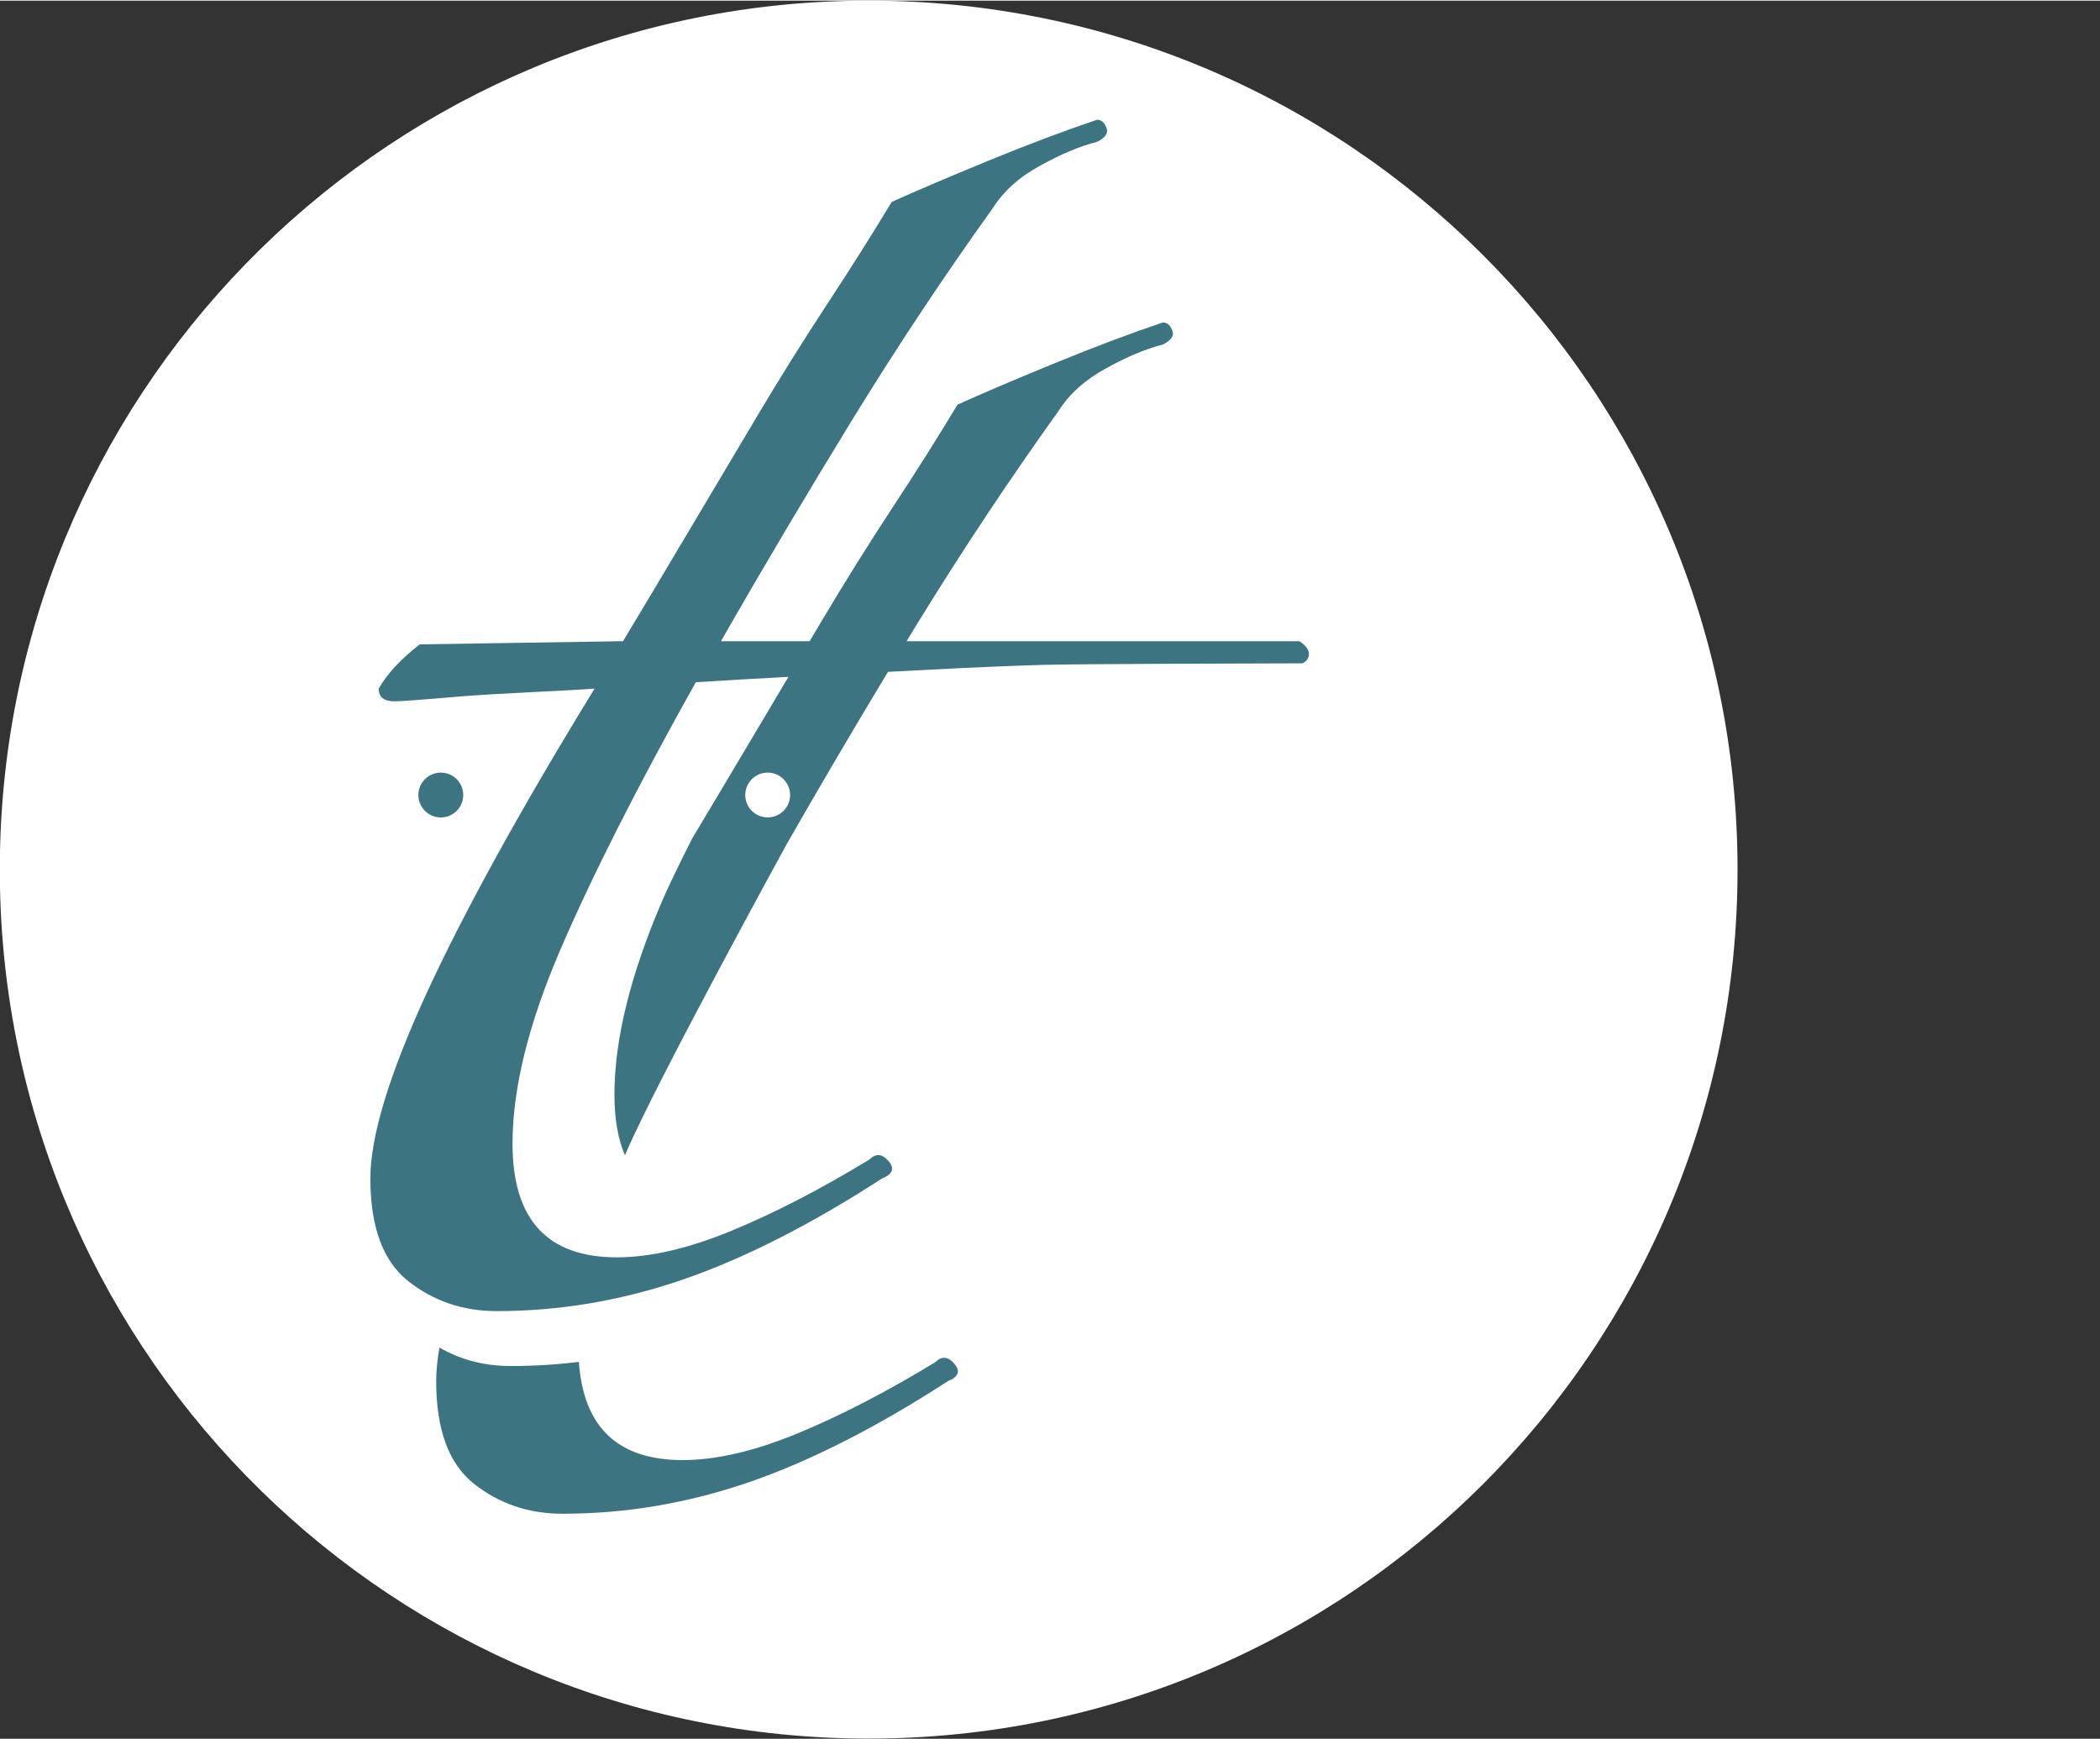
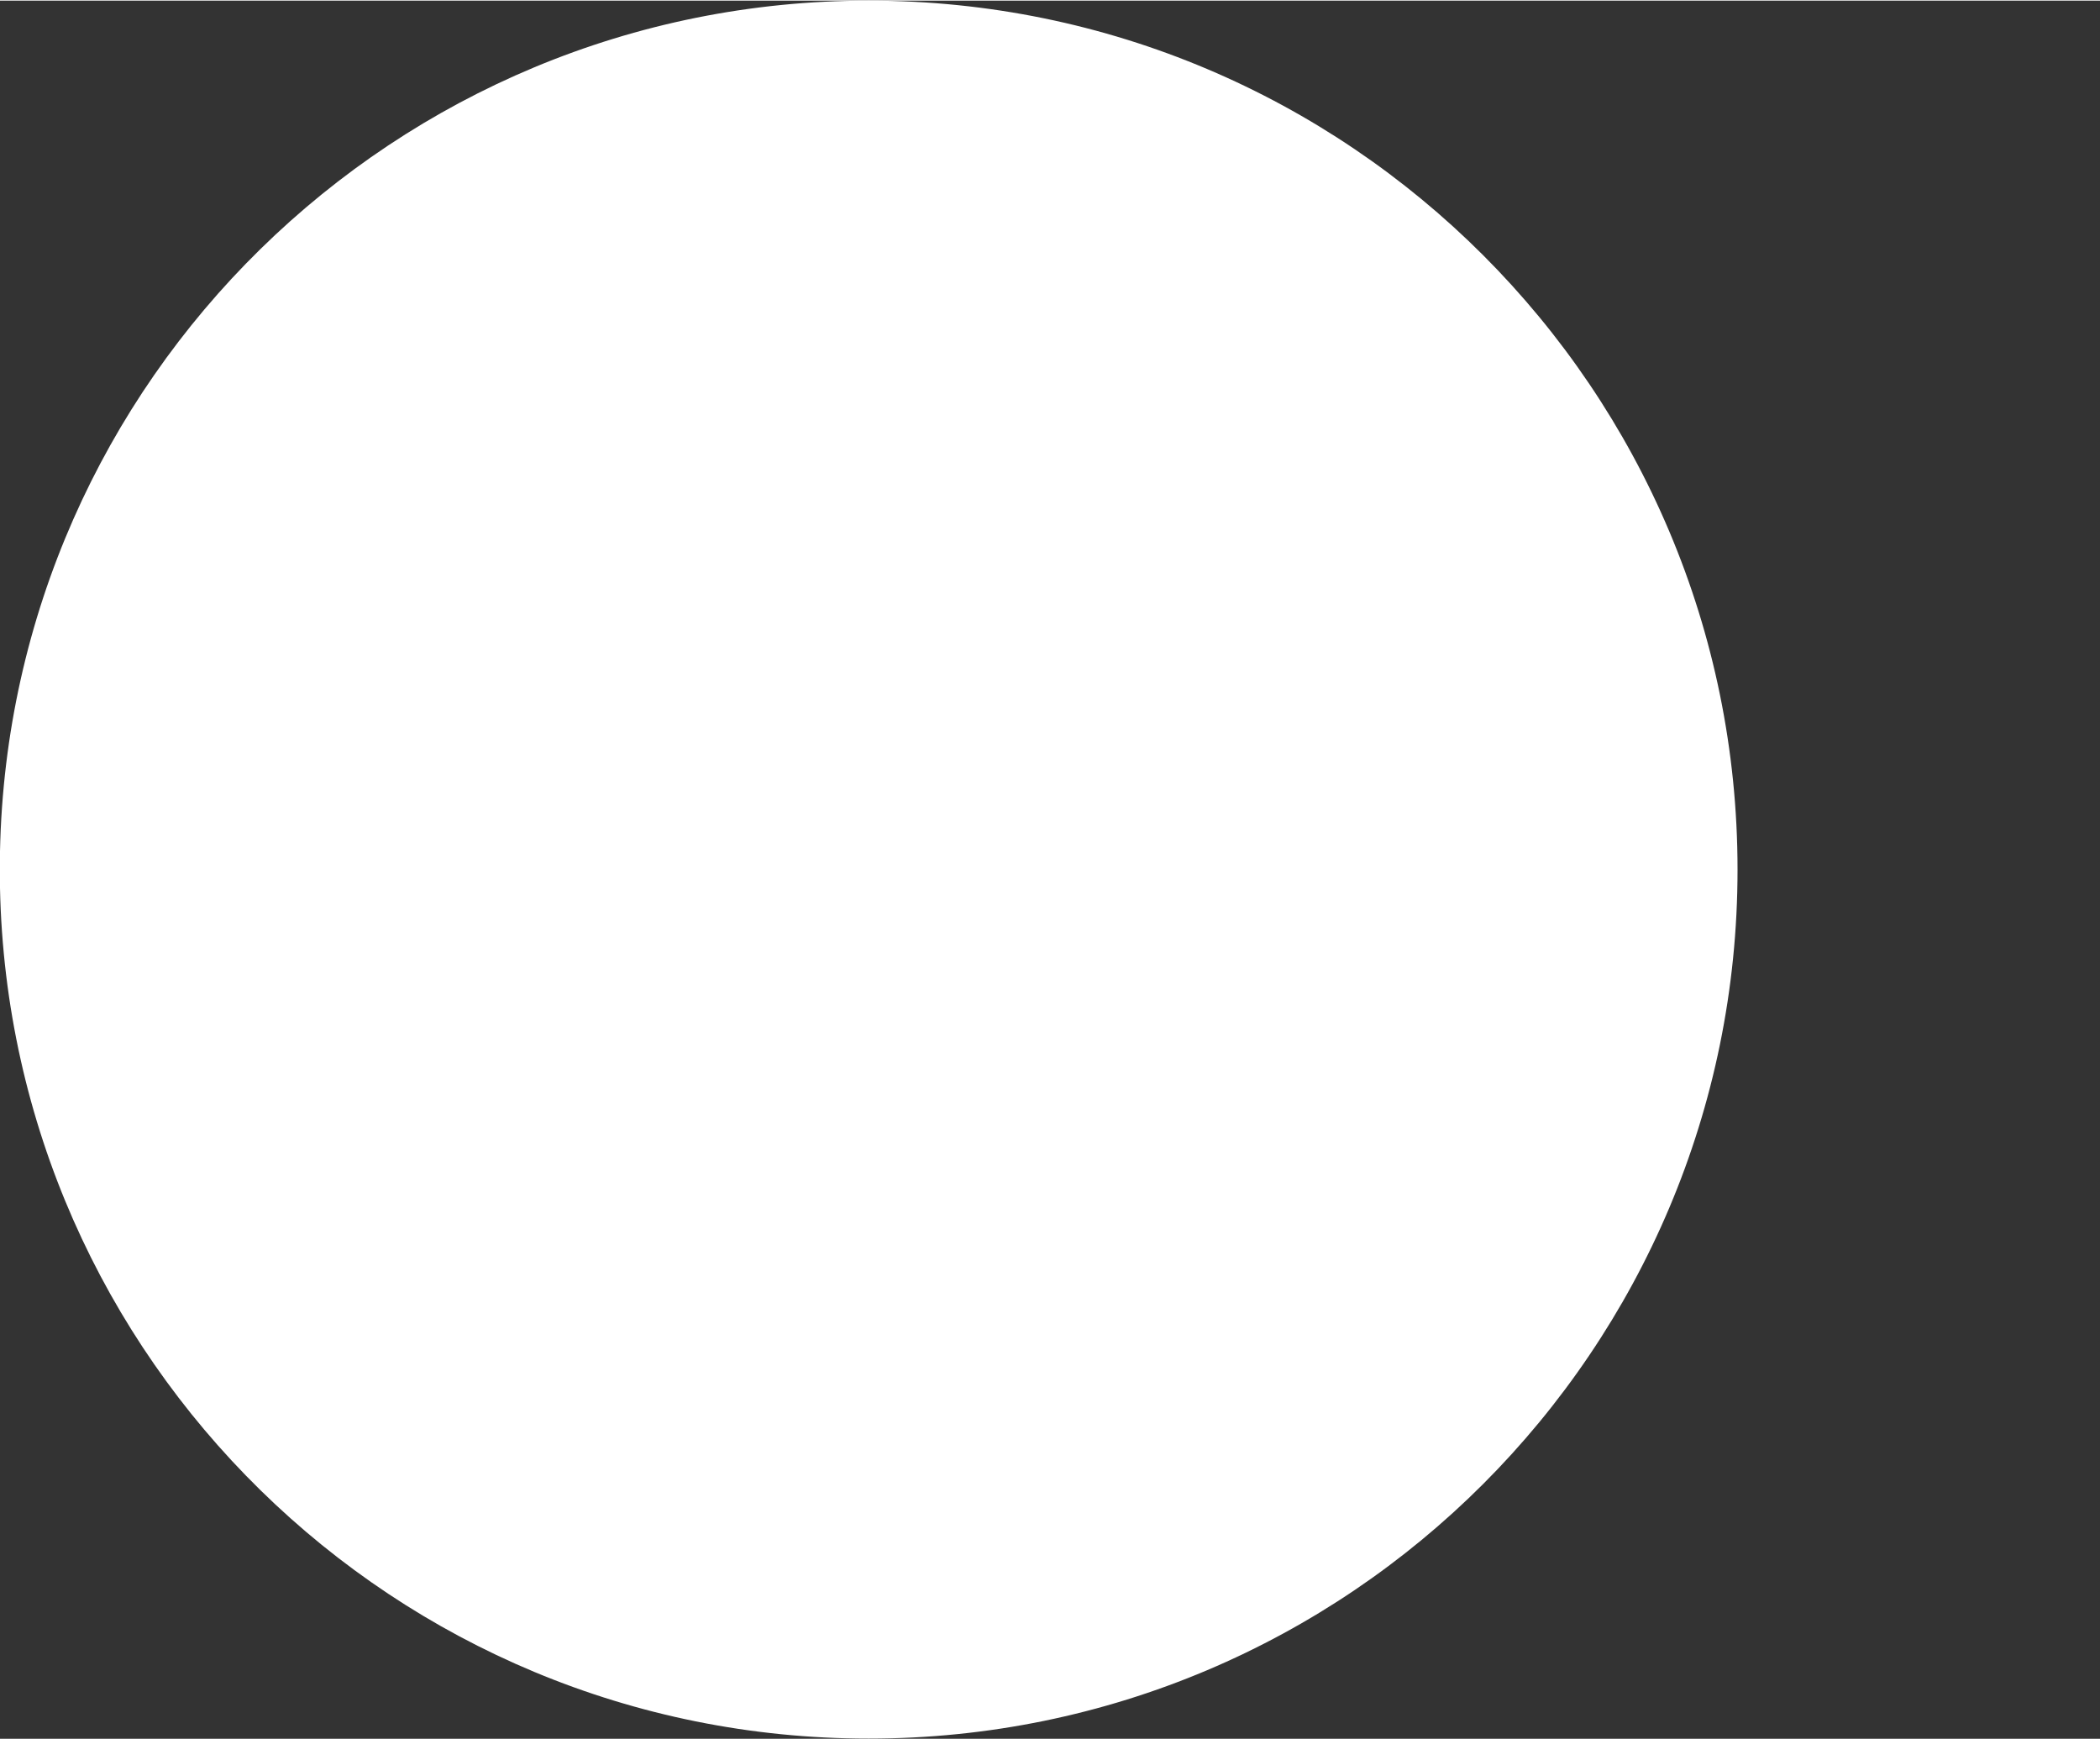
<svg xmlns="http://www.w3.org/2000/svg" xml:space="preserve" width="681px" height="564px" version="1.1" shape-rendering="geometricPrecision" text-rendering="geometricPrecision" image-rendering="optimizeQuality" fill-rule="evenodd" clip-rule="evenodd" viewBox="0 0 680.41 563.1">
  <rect x="0" y="0" width="680.41" height="563.1" fill="#333333" stroke="none" />
  <g>
    <g>
      <path fill="white" fill-rule="nonzero" d="M0 275.56c3.18,-152.73 127.96,-275.56 281.46,-275.56 155.5,0 281.51,126.04 281.51,281.52 0,155.49 -126.01,281.52 -281.51,281.52 -153.5,0 -278.28,-122.82 -281.46,-275.56l0 -11.92z" />
-       <path fill="#3D7482" d="M187.56 441c1.48,21.22 12.68,31.81 33.61,31.81 10.91,0 23.38,-2.9 37.36,-8.69 14,-5.79 28.83,-13.49 44.52,-23.02 2.03,-2.05 4.11,-1.9 6.17,0.52 2.04,2.38 1.33,4.24 -2.06,5.6 -23.2,15.04 -44.73,25.95 -64.53,32.78 -19.79,6.79 -39.91,10.2 -60.38,10.2 -10.93,0 -20.47,-3.22 -28.66,-9.69 -8.21,-6.49 -12.26,-17.58 -12.26,-33.29 0,-3.25 0.35,-6.87 1.05,-10.86 6.87,3.98 14.58,5.98 23.14,5.98 7.39,0 14.74,-0.44 22.04,-1.34zm-52.01 -183.64c0,-4.02 3.28,-7.27 7.28,-7.27 4,0 7.26,3.25 7.26,7.27 0,4.01 -3.26,7.26 -7.26,7.26 -4,0 -7.28,-3.25 -7.28,-7.26zm219.9 -211.61c-5.48,1.37 -11.6,3.94 -18.43,7.71 -6.86,3.73 -11.93,8.35 -15.37,13.79 -15.7,21.88 -30.89,44.74 -45.56,68.61 -14.66,23.9 -28.82,47.75 -42.49,71.66l28.74 0 3.86 -6.52c7.48,-12.59 15.19,-24.89 23.02,-36.84 7.87,-11.95 14.87,-23.05 21,-33.26 7.52,-3.42 17.92,-7.87 31.23,-13.32 13.29,-5.46 25.09,-9.88 35.31,-13.32 1.38,0 2.4,0.88 3.06,2.56 0.71,1.71 -0.32,3.23 -3.06,4.6 -5.47,1.38 -11.59,3.93 -18.41,7.71 -6.83,3.73 -11.94,8.35 -15.37,13.79 -15.7,21.88 -30.89,44.73 -45.58,68.59 -1.22,2 -2.44,4.01 -3.66,6.01l127.28 0c2.04,1.37 3.07,2.73 3.07,4.12 0,1.36 -0.71,2.38 -2.07,3.05 -5.46,0 -74.07,0.17 -85,0.52 -10.93,0.36 -22.87,0.84 -35.83,1.55l-13.48 0.69c-11.22,18.58 -22.14,37.16 -32.77,55.74 0,0 -41.97,76.45 -52.22,100.32l-0.24 0.56c-2.27,-5.31 -3.4,-11.86 -3.4,-19.65 0,-17.74 5.1,-38.55 15.33,-62.45 2.13,-4.96 5.63,-12.18 9.83,-20.5 5.86,-9.79 12.35,-20.64 19.43,-32.57 3.92,-6.61 7.85,-13.21 11.79,-19.82 -11.27,0.59 -21.27,1.18 -30.02,1.73 -19.12,34.14 -33.79,63.16 -44.05,87.04 -10.24,23.9 -15.33,44.71 -15.33,62.45 0,24.57 11.26,36.83 33.79,36.83 10.9,0 23.35,-2.89 37.35,-8.69 14,-5.79 28.83,-13.47 44.52,-23.02 2.04,-2.03 4.1,-1.88 6.18,0.52 2.03,2.38 1.32,4.28 -2.08,5.62 -23.19,15.02 -44.72,25.93 -64.52,32.76 -19.79,6.81 -39.91,10.23 -60.38,10.23 -10.93,0 -20.45,-3.25 -28.67,-9.71 -8.18,-6.48 -12.25,-17.59 -12.25,-33.28 0,-13.64 6.14,-33.78 18.4,-60.4 12.3,-26.6 30.38,-59.39 54.25,-98.28 -8.16,0.67 -31.9,1.55 -43.86,2.57 -11.92,1.03 -18.92,1.55 -20.99,1.55 -3.4,0 -5.11,-1.38 -5.11,-4.12 2.74,-4.78 7.18,-9.57 13.3,-14.33l65.88 -1.03c6.14,-10.21 12.97,-21.64 20.47,-34.28 7.5,-12.65 15.03,-25.27 22.54,-37.89 7.48,-12.63 15.19,-24.91 23.01,-36.86 7.86,-11.95 14.86,-23.05 21,-33.26 7.54,-3.42 17.94,-7.86 31.23,-13.32 13.3,-5.46 25.09,-9.88 35.33,-13.32 1.36,0 2.38,0.88 3.05,2.59 0.7,1.68 -0.32,3.23 -3.05,4.57zm-113.99 211.61c0,-3.98 3.28,-7.27 7.28,-7.27 4,0 7.26,3.29 7.26,7.27 0,4.01 -3.26,7.25 -7.26,7.25 -4,0 -7.28,-3.24 -7.28,-7.25z" />
    </g>
  </g>
</svg>